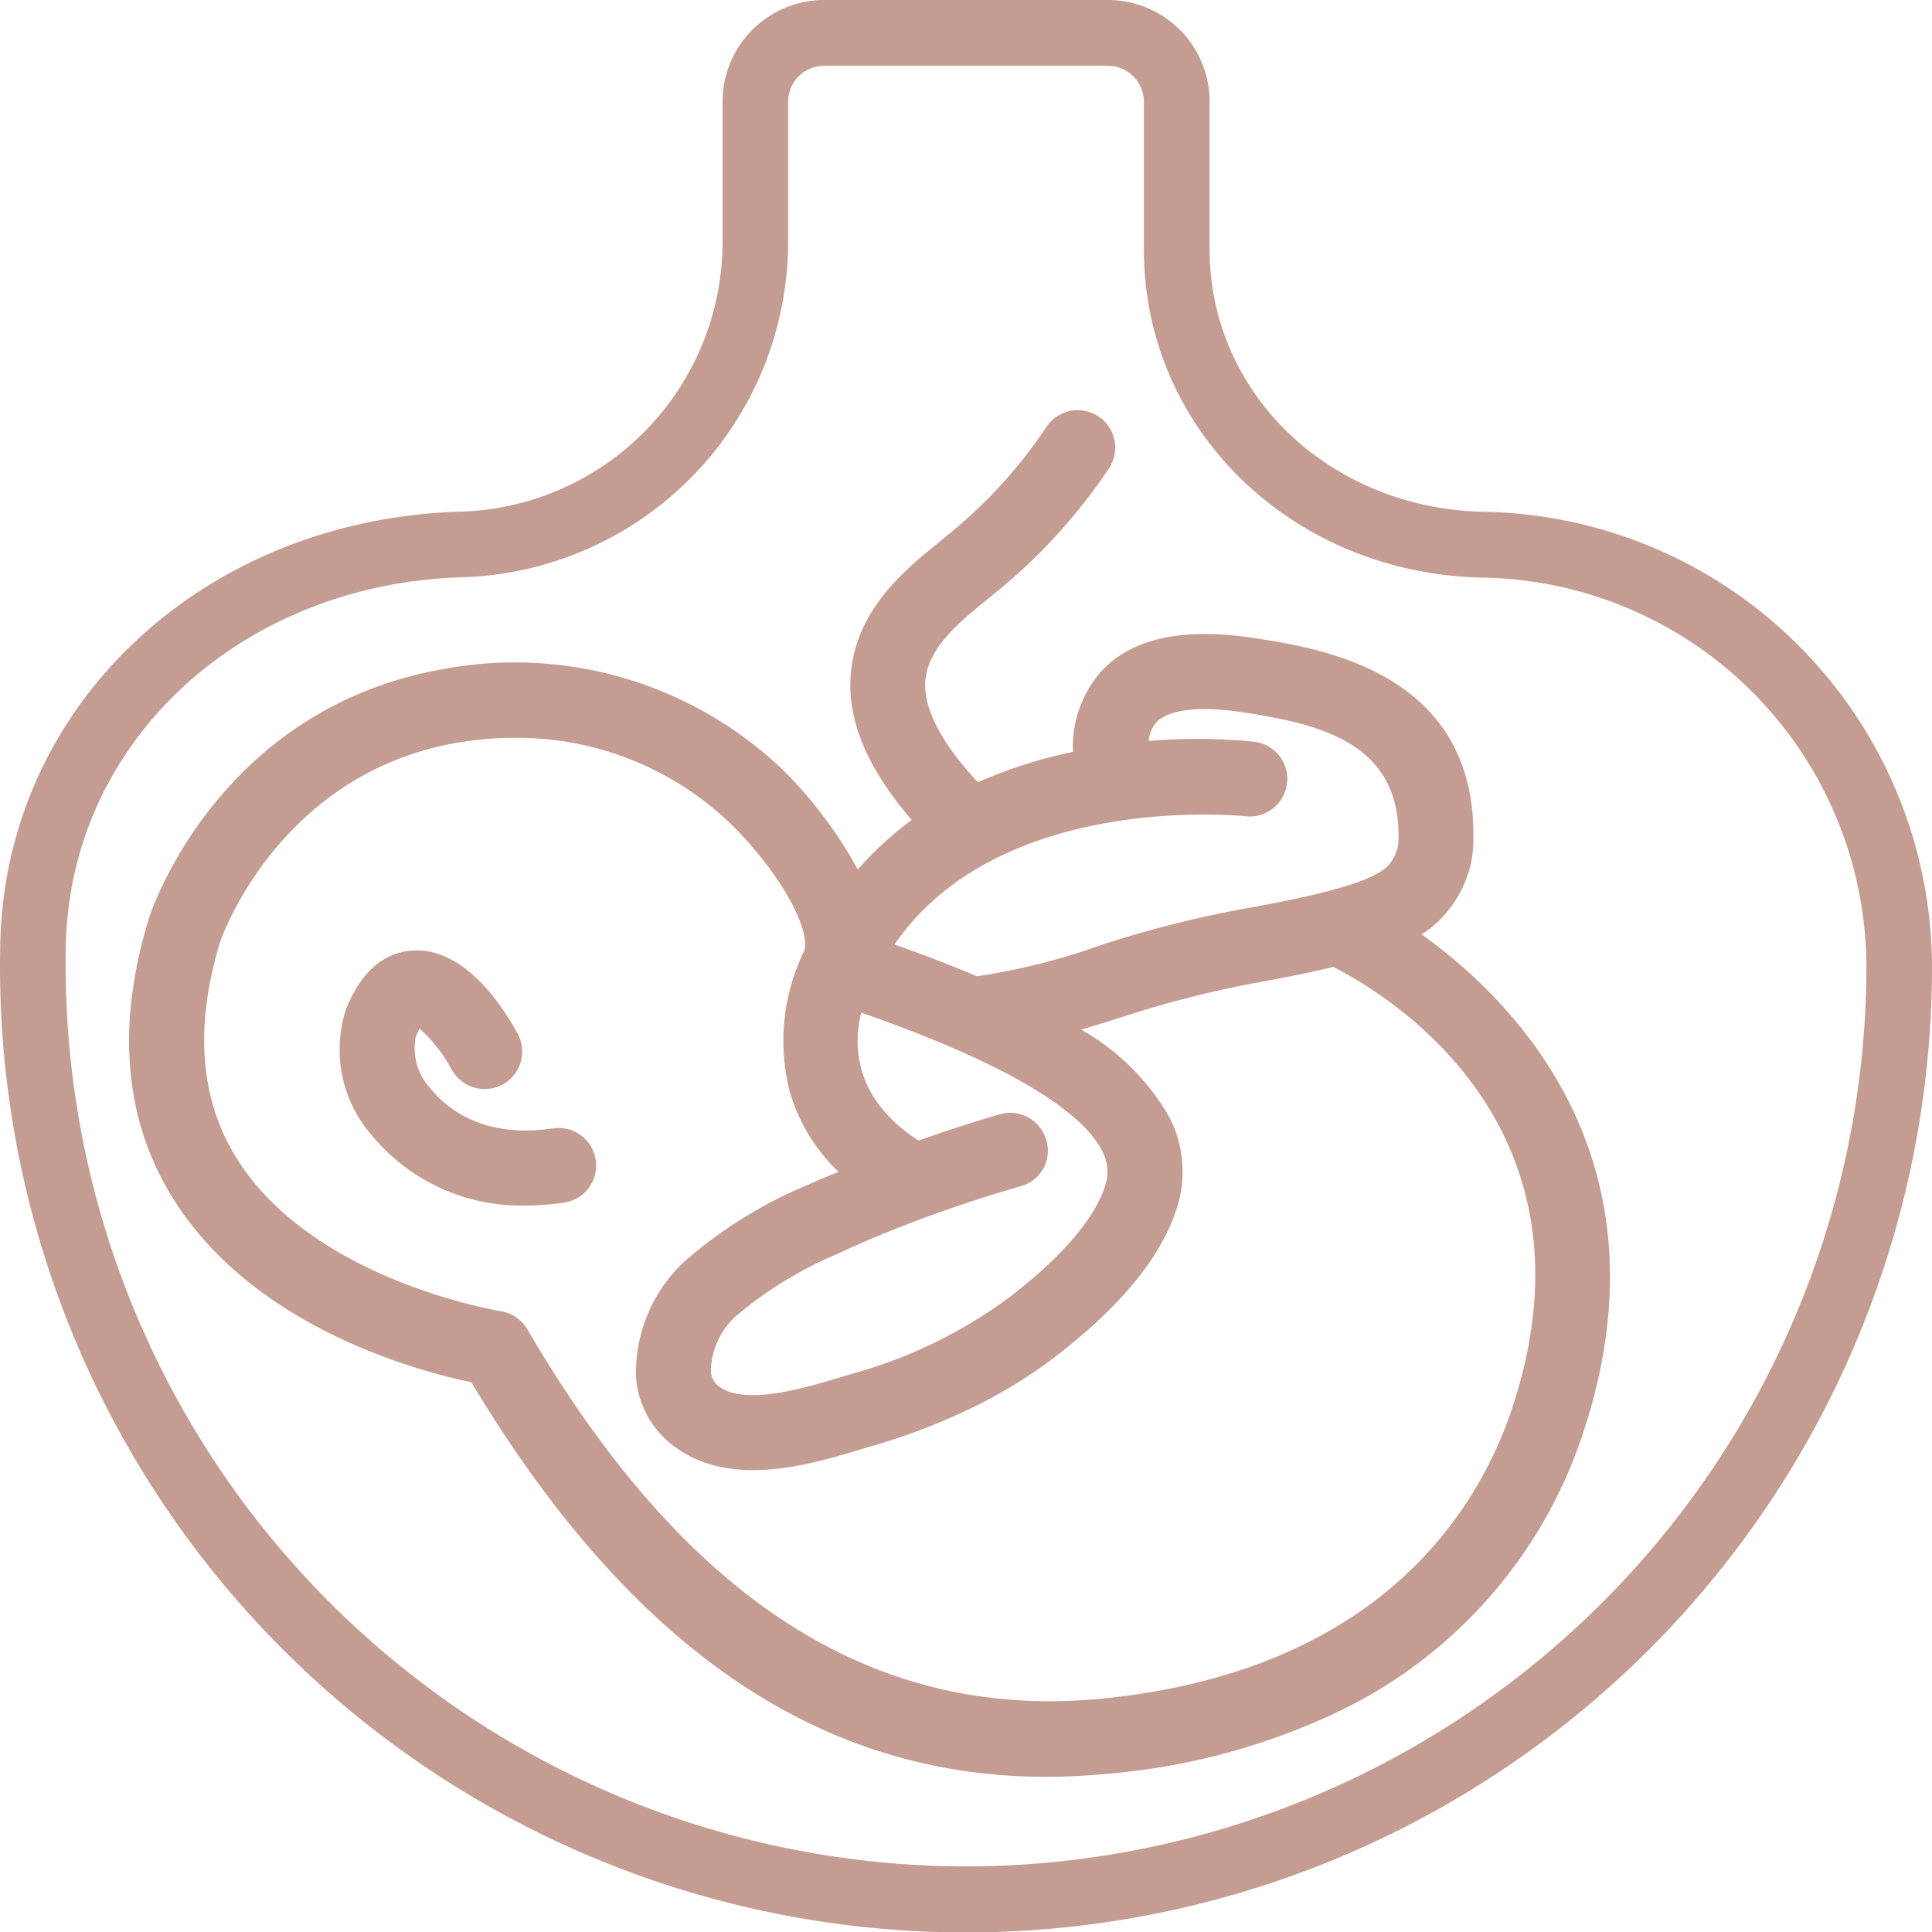
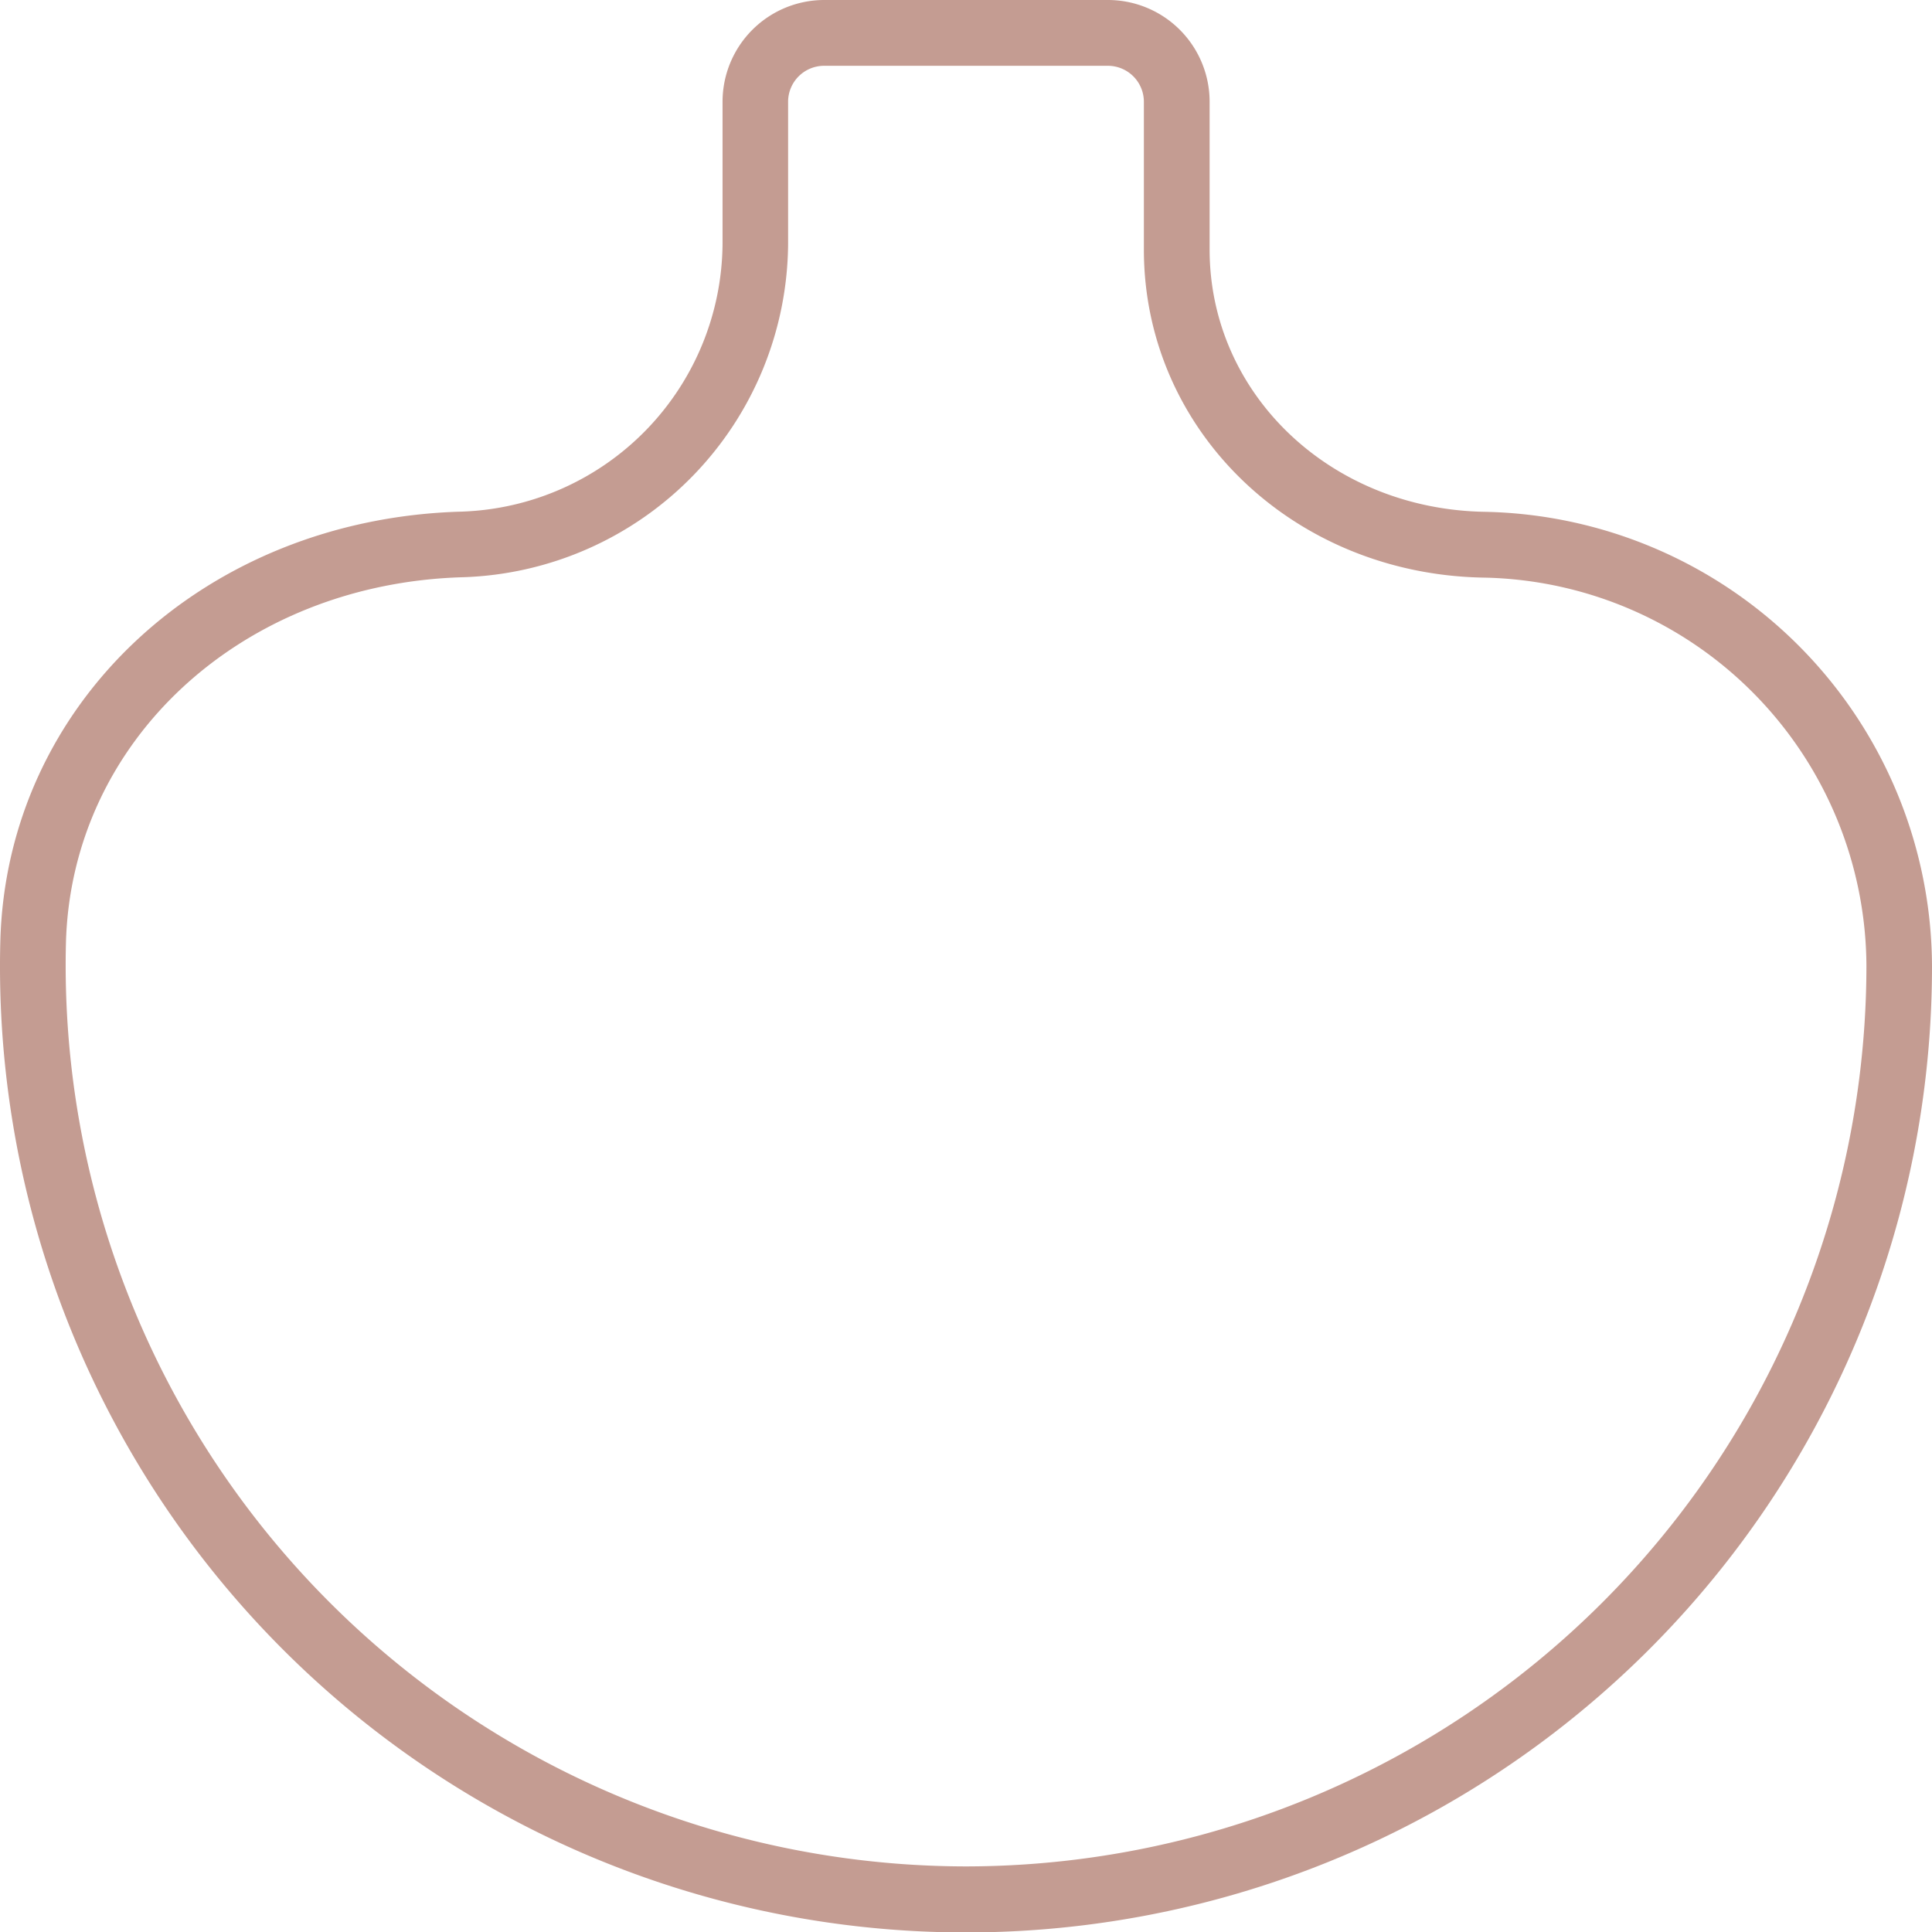
<svg xmlns="http://www.w3.org/2000/svg" id="Group_377" data-name="Group 377" width="94.69" height="94.691" viewBox="0 0 94.69 94.691">
-   <path id="Path_137" data-name="Path 137" d="M73.009,25.31c-7.571-.121-13.5-5.774-13.5-12.858V5.207A4.986,4.986,0,0,0,54.526.225H40.619a4.988,4.988,0,0,0-4.982,4.982v6.956A13.233,13.233,0,0,1,22.855,25.3C10.246,25.644.524,34.719.239,46.4a47.345,47.345,0,1,0,94.675,1.174A22.36,22.36,0,0,0,73.009,25.31ZM47.57,91.7A44.175,44.175,0,0,1,3.455,46.479c.241-9.943,8.62-17.667,19.484-17.964A16.464,16.464,0,0,0,38.85,12.166V5.211A1.764,1.764,0,0,1,40.615,3.45H54.522a1.764,1.764,0,0,1,1.765,1.761v7.245c0,8.862,7.322,15.926,16.67,16.079A19.122,19.122,0,0,1,91.7,47.573,44.174,44.174,0,0,1,47.57,91.7Z" transform="translate(-0.224 -0.225)" fill="#c49c92" />
-   <path id="Path_138" data-name="Path 138" d="M14.851,20.533c-3.586.551-5.384-1.17-5.991-1.934a2.9,2.9,0,0,1-.736-2.557c.072-.173.133-.306.185-.4a7.5,7.5,0,0,1,1.576,2.014,1.847,1.847,0,0,0,2.5.724,1.828,1.828,0,0,0,.724-2.493c-.543-.993-2.449-4.238-5.146-4.069-.989.06-2.356.607-3.253,2.859a6.385,6.385,0,0,0,1.267,6.208,9.474,9.474,0,0,0,7.579,3.43,12.512,12.512,0,0,0,1.841-.141A1.94,1.94,0,0,0,15.944,24l.008,0a1.84,1.84,0,0,0-1.1-3.462ZM8.1,15.487c-.02,0-.04,0-.06-.008l.036,0Z" transform="translate(12.255 34.768)" fill="#c49c92" />
-   <path id="Path_139" data-name="Path 139" d="M65.145,30.921A4.983,4.983,0,0,0,66.484,29.7a5.461,5.461,0,0,0,1.2-3.466c.133-8.17-7.5-9.34-10.755-9.839-3.442-.527-5.947,0-7.454,1.6a5.594,5.594,0,0,0-1.415,3.98,22.976,22.976,0,0,0-4.66,1.492c-1.777-1.918-2.646-3.566-2.581-4.9.084-1.657,1.665-2.943,2.931-3.976l.507-.414a27.546,27.546,0,0,0,5.581-6.119,1.844,1.844,0,0,0,.249-1.391,1.812,1.812,0,0,0-.8-1.146,1.841,1.841,0,0,0-2.541.547,23.594,23.594,0,0,1-4.837,5.287l-.47.39c-1.64,1.331-4.121,3.349-4.282,6.642-.109,2.179.872,4.447,3,6.928a16.378,16.378,0,0,0-2.646,2.428,21.171,21.171,0,0,0-3.546-4.765,19.007,19.007,0,0,0-16.714-5.07C6.2,19.828,2.9,29.723,2.764,30.153c-1.612,5.275-1.206,9.9,1.218,13.755C7.9,50.148,15.827,52.3,18.573,52.87,26.361,65.852,35.6,72.209,46.75,72.209c.981,0,1.978-.052,2.991-.149a32.524,32.524,0,0,0,11.6-3.18A23.122,23.122,0,0,0,73.11,55.206C77.46,41.885,69.6,34.1,65.145,30.921Zm-30.951,7.76a8.875,8.875,0,0,0,2.376,3.88c-.519.209-1.033.418-1.512.639a21.915,21.915,0,0,0-6.111,3.816,7.463,7.463,0,0,0-2.3,5.641A4.642,4.642,0,0,0,28.8,56.211c2.746,1.8,6.465.675,8.926-.072l.527-.153a31.1,31.1,0,0,0,5.239-2.051,24.062,24.062,0,0,0,3.671-2.292c3.18-2.437,5.187-4.865,5.955-7.209a5.822,5.822,0,0,0-.354-4.592,11.55,11.55,0,0,0-4.3-4.254q1.019-.3,2.091-.647a51.371,51.371,0,0,1,6.855-1.717c1.339-.245,2.429-.47,3.406-.708,2.682,1.359,13.308,7.744,8.8,21.535-1.56,4.777-6.26,12.983-20.224,14.334C38.278,69.435,29.079,63.549,21.319,50.28a1.85,1.85,0,0,0-1.307-.893c-.374-.064-9.227-1.58-12.914-7.45-1.833-2.9-2.111-6.5-.828-10.675.028-.084,2.827-8.218,11.608-9.734a16.419,16.419,0,0,1,2.79-.241,15.11,15.11,0,0,1,10.7,4.294c2.308,2.3,3.84,5.046,3.522,6.148A10.026,10.026,0,0,0,34.193,38.681Zm23.36-13.739a1.836,1.836,0,0,0-.607-3.462,28.067,28.067,0,0,0-5.179-.04,1.62,1.62,0,0,1,.378-.913c.358-.374,1.391-.937,4.33-.478,3.852.591,7.611,1.556,7.539,6.172v.02a1.936,1.936,0,0,1-.446,1.23c-.684.909-3.832,1.592-6.823,2.139A53.668,53.668,0,0,0,49.4,31.455a31.637,31.637,0,0,1-6.043,1.52c-1.19-.507-2.521-1.021-4.045-1.556,5.175-7.547,17.084-6.3,17.2-6.288A1.792,1.792,0,0,0,57.554,24.942ZM49.621,43.288c-.523,1.6-2.151,3.482-4.7,5.436a23.412,23.412,0,0,1-7.712,3.739l-.551.165c-1.7.511-4.543,1.367-5.846.515a.991.991,0,0,1-.5-.82,3.741,3.741,0,0,1,1.178-2.65,19.455,19.455,0,0,1,5.118-3.136c1.323-.619,2.77-1.214,4.431-1.821,1.464-.535,2.959-1.021,4.455-1.451A1.8,1.8,0,0,0,46.75,41a1.84,1.84,0,0,0-1.761-1.335,1.865,1.865,0,0,0-.511.072c-1.254.362-2.529.772-3.985,1.291-3.148-2.047-3.217-4.612-2.814-6.272,8.383,2.915,11.053,5.279,11.8,6.763A2.154,2.154,0,0,1,49.621,43.288Z" transform="translate(4.528 14.875)" fill="#c49c92" />
+   <path id="Path_137" data-name="Path 137" d="M73.009,25.31c-7.571-.121-13.5-5.774-13.5-12.858V5.207A4.986,4.986,0,0,0,54.526.225H40.619a4.988,4.988,0,0,0-4.982,4.982v6.956A13.233,13.233,0,0,1,22.855,25.3C10.246,25.644.524,34.719.239,46.4a47.345,47.345,0,1,0,94.675,1.174A22.36,22.36,0,0,0,73.009,25.31ZM47.57,91.7A44.175,44.175,0,0,1,3.455,46.479c.241-9.943,8.62-17.667,19.484-17.964A16.464,16.464,0,0,0,38.85,12.166V5.211A1.764,1.764,0,0,1,40.615,3.45H54.522a1.764,1.764,0,0,1,1.765,1.761v7.245c0,8.862,7.322,15.926,16.67,16.079A19.122,19.122,0,0,1,91.7,47.573,44.174,44.174,0,0,1,47.57,91.7" transform="translate(-0.224 -0.225)" fill="#c49c92" />
</svg>